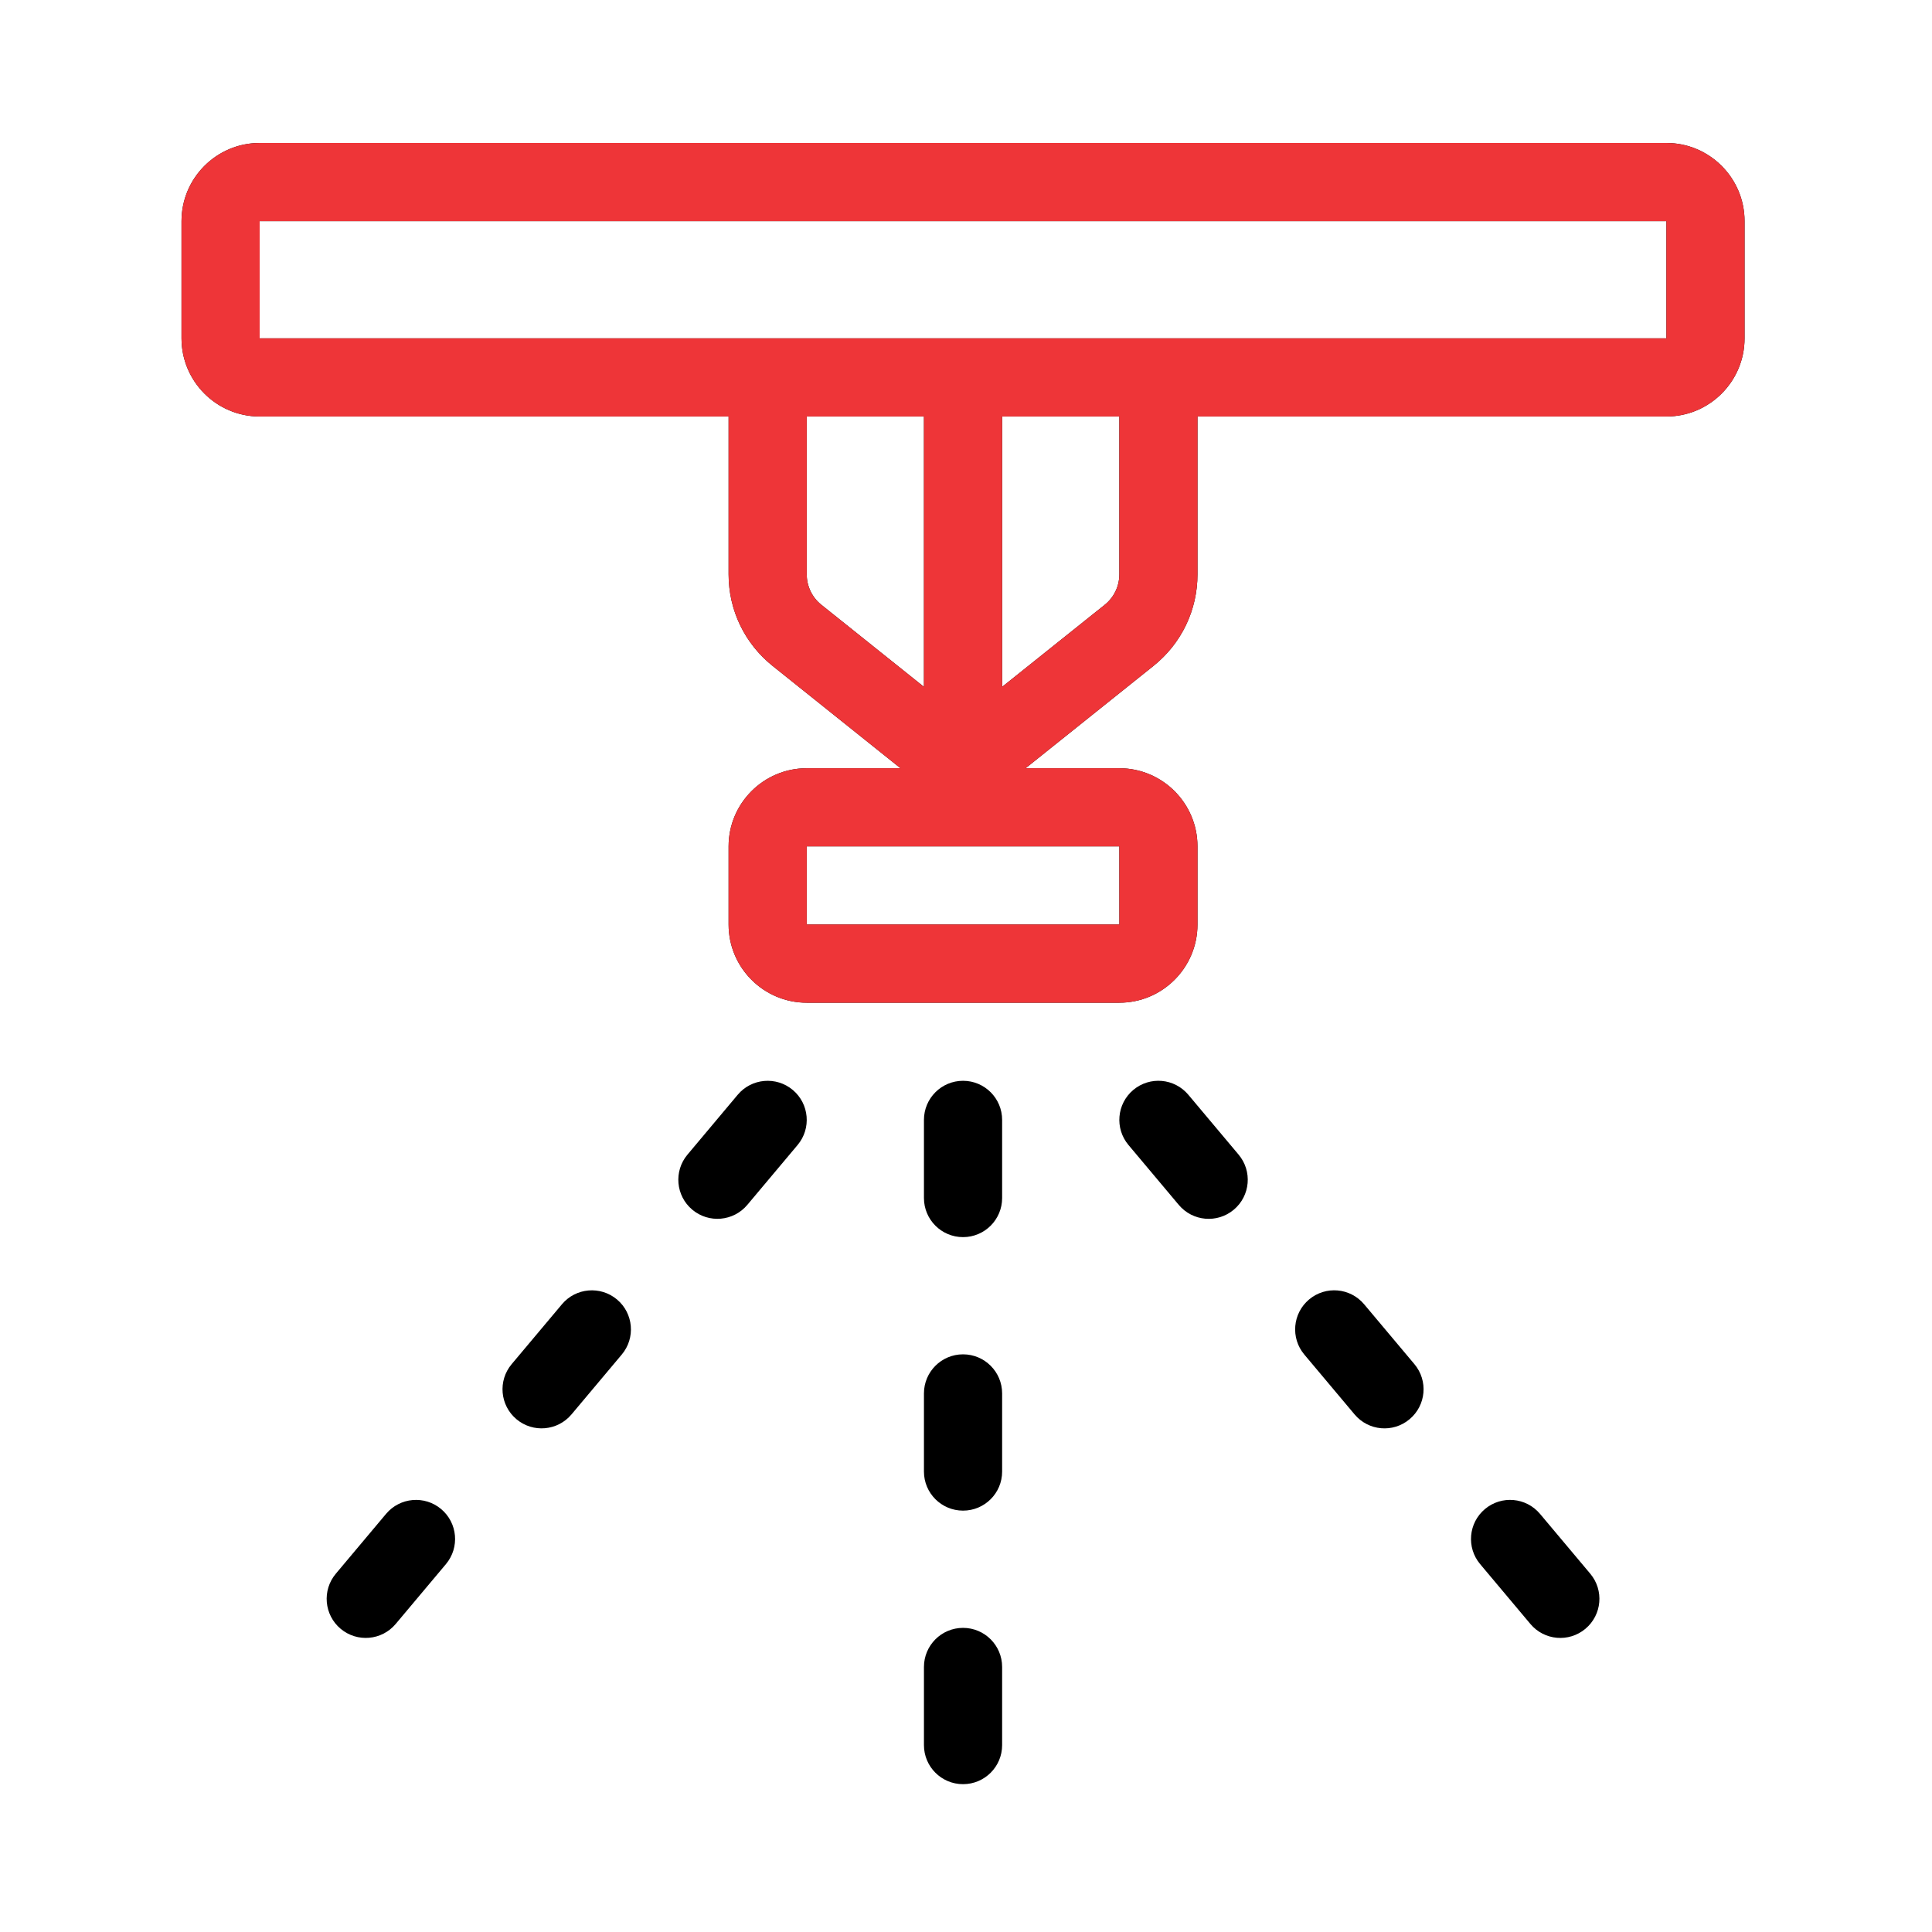
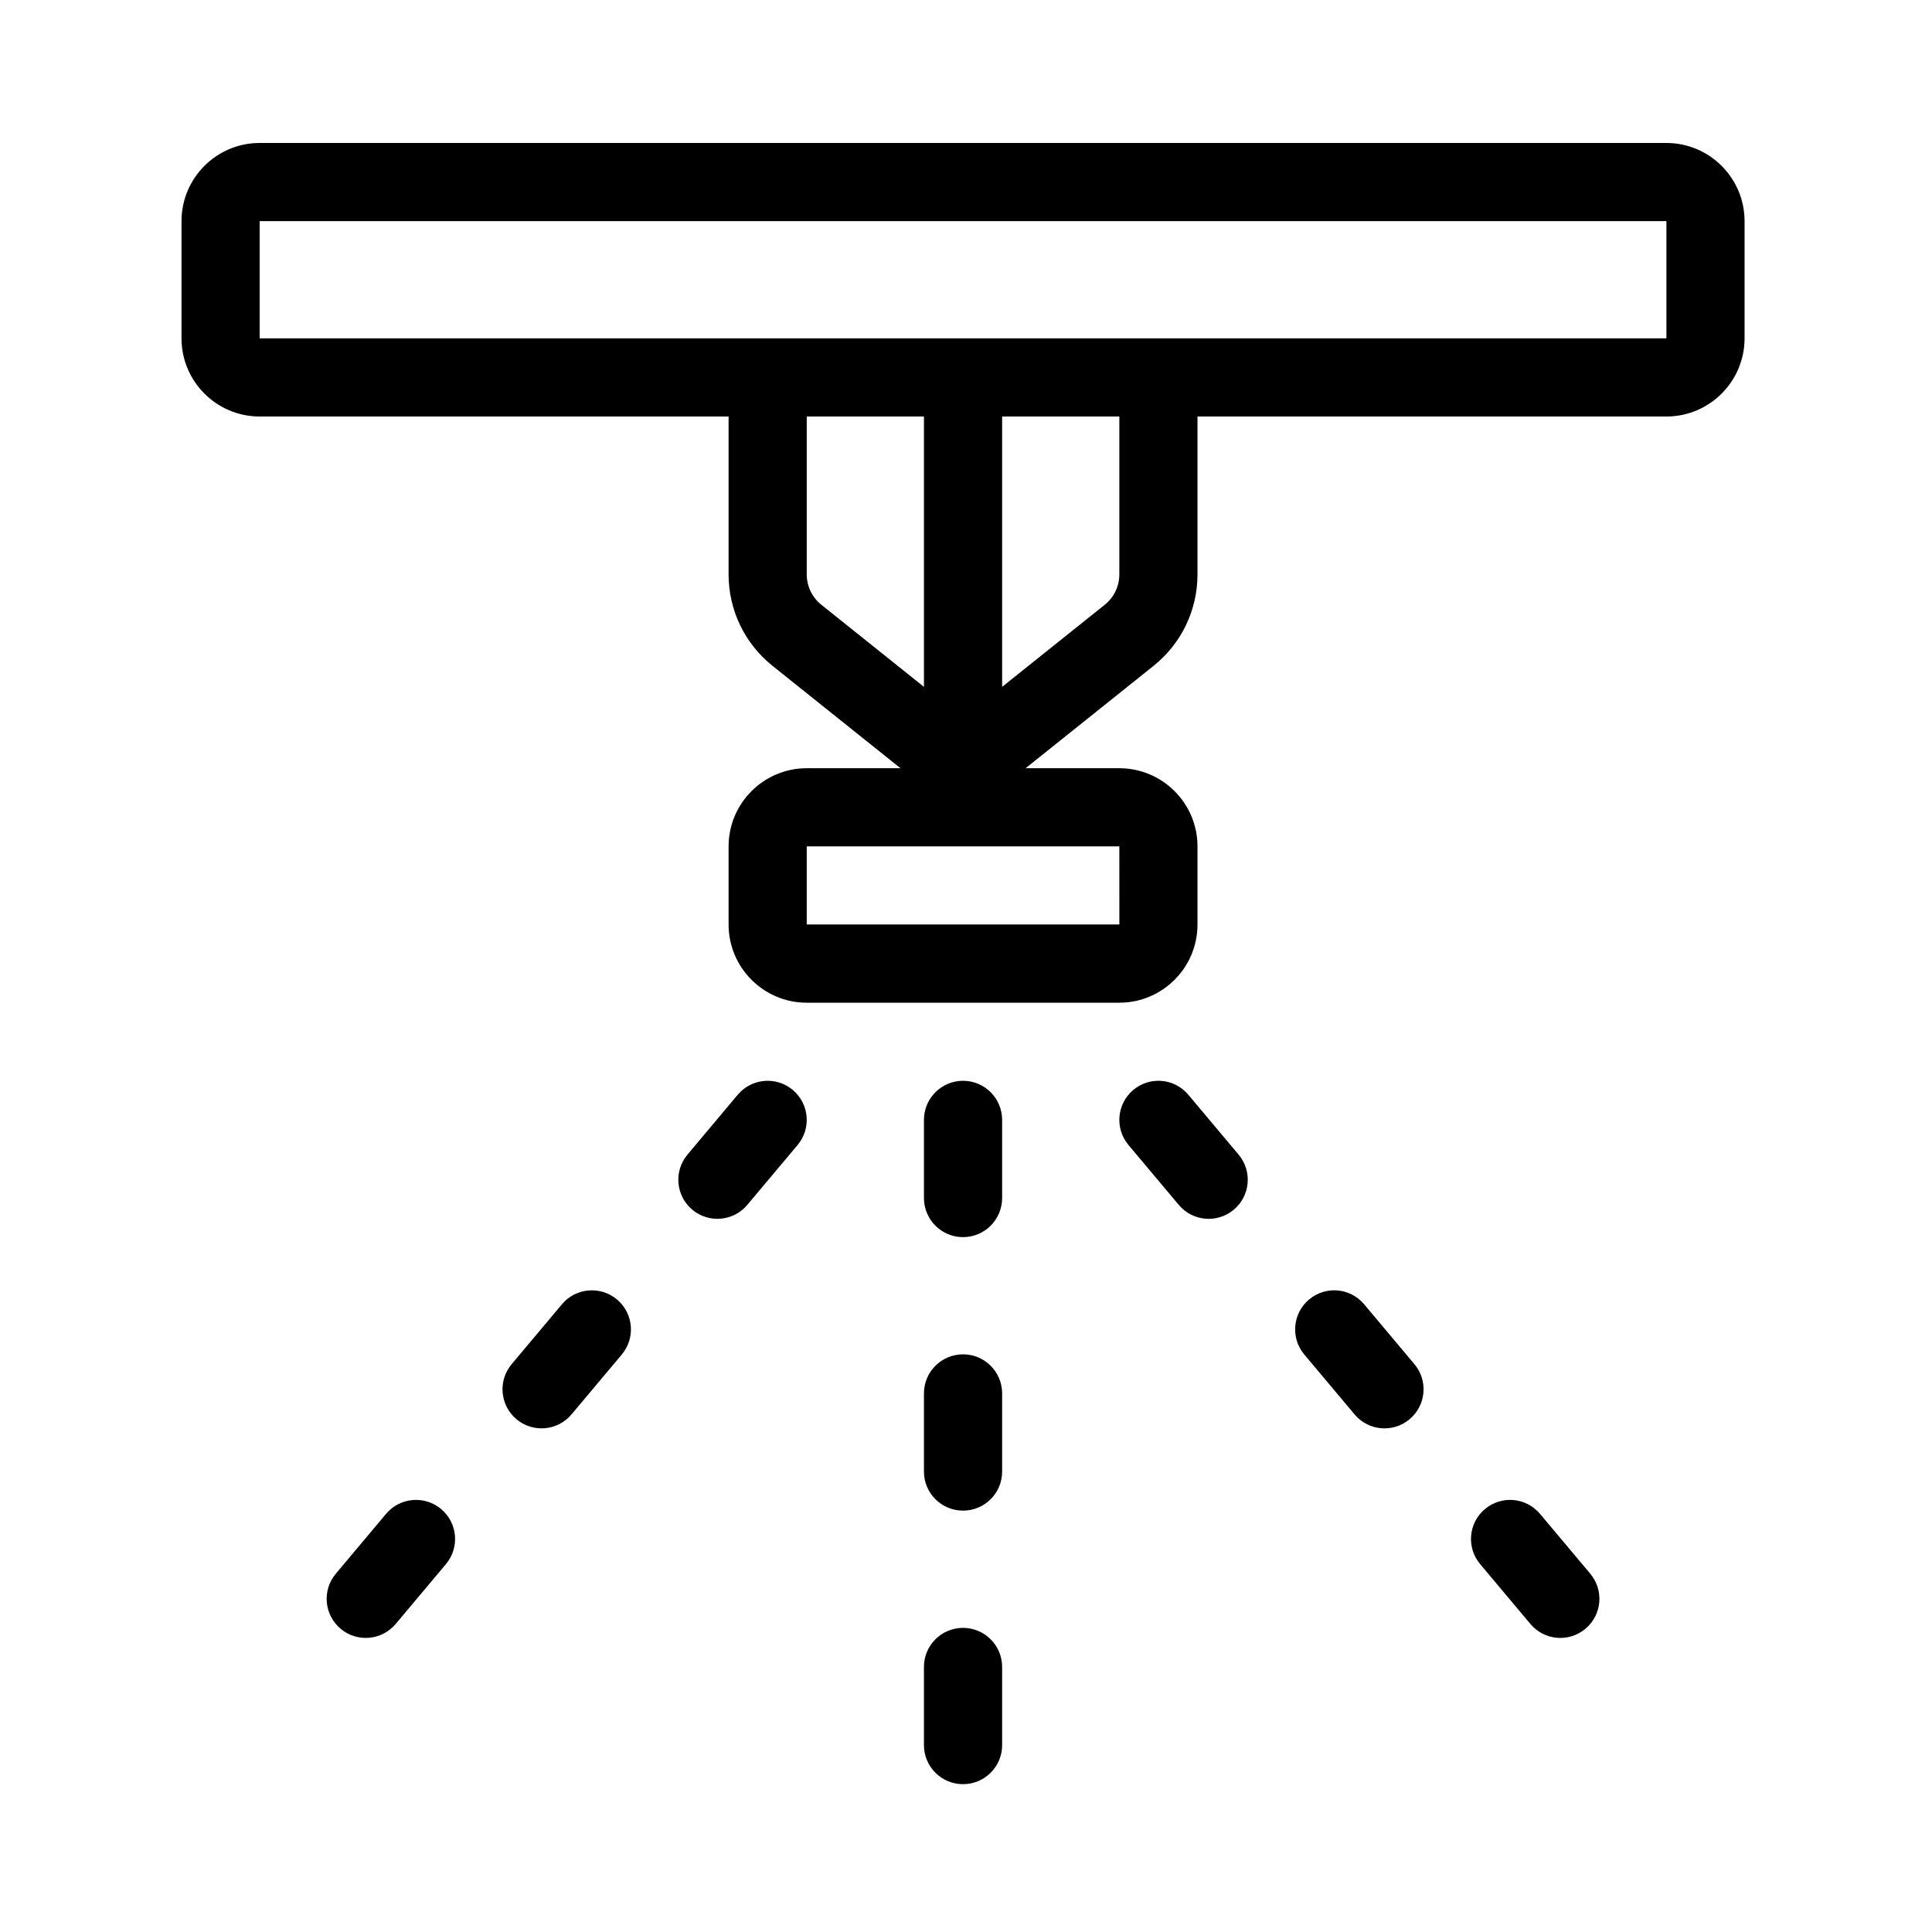
<svg xmlns="http://www.w3.org/2000/svg" width="60" height="60" viewBox="0 0 60 60" fill="none">
  <path d="M51.752 4.44H8.064C6.725 4.44 5.637 5.529 5.637 6.867V10.508C5.637 11.846 6.725 12.935 8.064 12.935H22.627V17.836C22.627 18.948 23.124 19.984 23.993 20.68L27.965 23.858H25.054C23.715 23.858 22.627 24.947 22.627 26.285V28.712C22.627 30.051 23.715 31.14 25.054 31.14H34.762C36.101 31.14 37.189 30.051 37.189 28.712V26.285C37.189 24.947 36.101 23.858 34.762 23.858H31.851L35.823 20.68C36.692 19.984 37.189 18.948 37.189 17.836V12.935H51.752C53.09 12.935 54.179 11.846 54.179 10.508V6.867C54.179 5.529 53.09 4.44 51.752 4.44ZM34.763 28.711H25.054V26.284H34.762L34.763 28.711ZM25.054 17.836V12.935H28.694V21.331L25.51 18.784C25.22 18.552 25.054 18.207 25.054 17.836ZM34.762 17.836C34.762 18.207 34.596 18.552 34.306 18.784L31.122 21.331V12.935H34.762V17.836ZM8.064 10.508V6.867H51.752V10.508H8.064ZM29.908 33.565C29.237 33.565 28.694 34.109 28.694 34.779V37.206C28.694 37.876 29.237 38.42 29.908 38.42C30.579 38.42 31.122 37.876 31.122 37.206V34.779C31.122 34.109 30.579 33.565 29.908 33.565ZM29.908 42.06C29.237 42.06 28.694 42.604 28.694 43.274V45.701C28.694 46.371 29.237 46.914 29.908 46.914C30.579 46.914 31.122 46.371 31.122 45.701V43.274C31.122 42.604 30.579 42.06 29.908 42.06ZM29.908 50.555C29.237 50.555 28.694 51.099 28.694 51.769V54.196C28.694 54.866 29.237 55.409 29.908 55.409C30.579 55.409 31.122 54.866 31.122 54.196V51.769C31.122 51.099 30.579 50.555 29.908 50.555ZM24.62 33.849C24.107 33.419 23.341 33.485 22.91 33.999L21.35 35.858C20.919 36.371 20.986 37.137 21.499 37.568C22.012 37.998 22.778 37.932 23.209 37.418L24.77 35.559C25.201 35.046 25.134 34.28 24.62 33.849ZM19.161 40.356C18.647 39.926 17.881 39.992 17.451 40.506L15.89 42.365C15.459 42.878 15.526 43.644 16.039 44.075C16.553 44.506 17.318 44.439 17.749 43.925L19.31 42.066C19.741 41.553 19.674 40.787 19.161 40.356ZM13.7 46.865C13.186 46.434 12.421 46.501 11.99 47.014L10.429 48.873C9.998 49.386 10.065 50.152 10.578 50.583C11.092 51.014 11.857 50.947 12.288 50.434L13.849 48.575C14.28 48.061 14.213 47.296 13.7 46.865ZM35.195 33.849C34.682 34.28 34.615 35.046 35.046 35.559L36.607 37.418C37.038 37.932 37.802 38 38.317 37.568C38.831 37.136 38.897 36.371 38.466 35.858L36.905 33.999C36.474 33.485 35.71 33.417 35.195 33.849ZM40.655 40.356C40.142 40.787 40.075 41.553 40.506 42.066L42.067 43.925C42.497 44.439 43.262 44.507 43.776 44.075C44.291 43.643 44.357 42.878 43.926 42.365L42.365 40.506C41.934 39.992 41.17 39.924 40.655 40.356ZM46.116 46.865C45.603 47.296 45.536 48.061 45.967 48.575L47.528 50.434C47.958 50.947 48.723 51.015 49.237 50.583C49.752 50.151 49.818 49.386 49.387 48.873L47.826 47.014C47.395 46.501 46.631 46.433 46.116 46.865Z" fill="black" />
  <g clip-path="url(#clip0_209_1086)">
-     <path d="M51.752 4.44H8.064C6.725 4.44 5.637 5.529 5.637 6.867V10.508C5.637 11.846 6.725 12.935 8.064 12.935H22.627V17.836C22.627 18.948 23.124 19.984 23.993 20.68L27.965 23.858H25.054C23.715 23.858 22.627 24.947 22.627 26.285V28.712C22.627 30.051 23.715 31.14 25.054 31.14H34.762C36.101 31.14 37.189 30.051 37.189 28.712V26.285C37.189 24.947 36.101 23.858 34.762 23.858H31.851L35.823 20.68C36.692 19.984 37.189 18.948 37.189 17.836V12.935H51.752C53.09 12.935 54.179 11.846 54.179 10.508V6.867C54.179 5.529 53.09 4.44 51.752 4.44ZM34.763 28.711H25.054V26.284H34.762L34.763 28.711ZM25.054 17.836V12.935H28.694V21.331L25.51 18.784C25.22 18.552 25.054 18.207 25.054 17.836ZM34.762 17.836C34.762 18.207 34.596 18.552 34.306 18.784L31.122 21.331V12.935H34.762V17.836ZM8.064 10.508V6.867H51.752V10.508H8.064ZM29.908 33.565C29.237 33.565 28.694 34.109 28.694 34.779V37.206C28.694 37.876 29.237 38.42 29.908 38.42C30.579 38.42 31.122 37.876 31.122 37.206V34.779C31.122 34.109 30.579 33.565 29.908 33.565ZM29.908 42.06C29.237 42.06 28.694 42.604 28.694 43.274V45.701C28.694 46.371 29.237 46.914 29.908 46.914C30.579 46.914 31.122 46.371 31.122 45.701V43.274C31.122 42.604 30.579 42.06 29.908 42.06ZM29.908 50.555C29.237 50.555 28.694 51.099 28.694 51.769V54.196C28.694 54.866 29.237 55.409 29.908 55.409C30.579 55.409 31.122 54.866 31.122 54.196V51.769C31.122 51.099 30.579 50.555 29.908 50.555ZM24.62 33.849C24.107 33.419 23.341 33.485 22.91 33.999L21.35 35.858C20.919 36.371 20.986 37.137 21.499 37.568C22.012 37.998 22.778 37.932 23.209 37.418L24.77 35.559C25.201 35.046 25.134 34.28 24.62 33.849ZM19.161 40.356C18.647 39.926 17.881 39.992 17.451 40.506L15.89 42.365C15.459 42.878 15.526 43.644 16.039 44.075C16.553 44.506 17.318 44.439 17.749 43.925L19.31 42.066C19.741 41.553 19.674 40.787 19.161 40.356ZM13.7 46.865C13.186 46.434 12.421 46.501 11.99 47.014L10.429 48.873C9.998 49.386 10.065 50.152 10.578 50.583C11.092 51.014 11.857 50.947 12.288 50.434L13.849 48.575C14.28 48.061 14.213 47.296 13.7 46.865ZM35.195 33.849C34.682 34.28 34.615 35.046 35.046 35.559L36.607 37.418C37.038 37.932 37.802 38 38.317 37.568C38.831 37.136 38.897 36.371 38.466 35.858L36.905 33.999C36.474 33.485 35.71 33.417 35.195 33.849ZM40.655 40.356C40.142 40.787 40.075 41.553 40.506 42.066L42.067 43.925C42.497 44.439 43.262 44.507 43.776 44.075C44.291 43.643 44.357 42.878 43.926 42.365L42.365 40.506C41.934 39.992 41.17 39.924 40.655 40.356ZM46.116 46.865C45.603 47.296 45.536 48.061 45.967 48.575L47.528 50.434C47.958 50.947 48.723 51.015 49.237 50.583C49.752 50.151 49.818 49.386 49.387 48.873L47.826 47.014C47.395 46.501 46.631 46.433 46.116 46.865Z" fill="#EE3538" />
-   </g>
+     </g>
  <defs>
    <clipPath id="clip0_209_1086">
      <rect width="58.251" height="31.067" fill="white" transform="translate(0.781 0.799)" />
    </clipPath>
  </defs>
</svg>